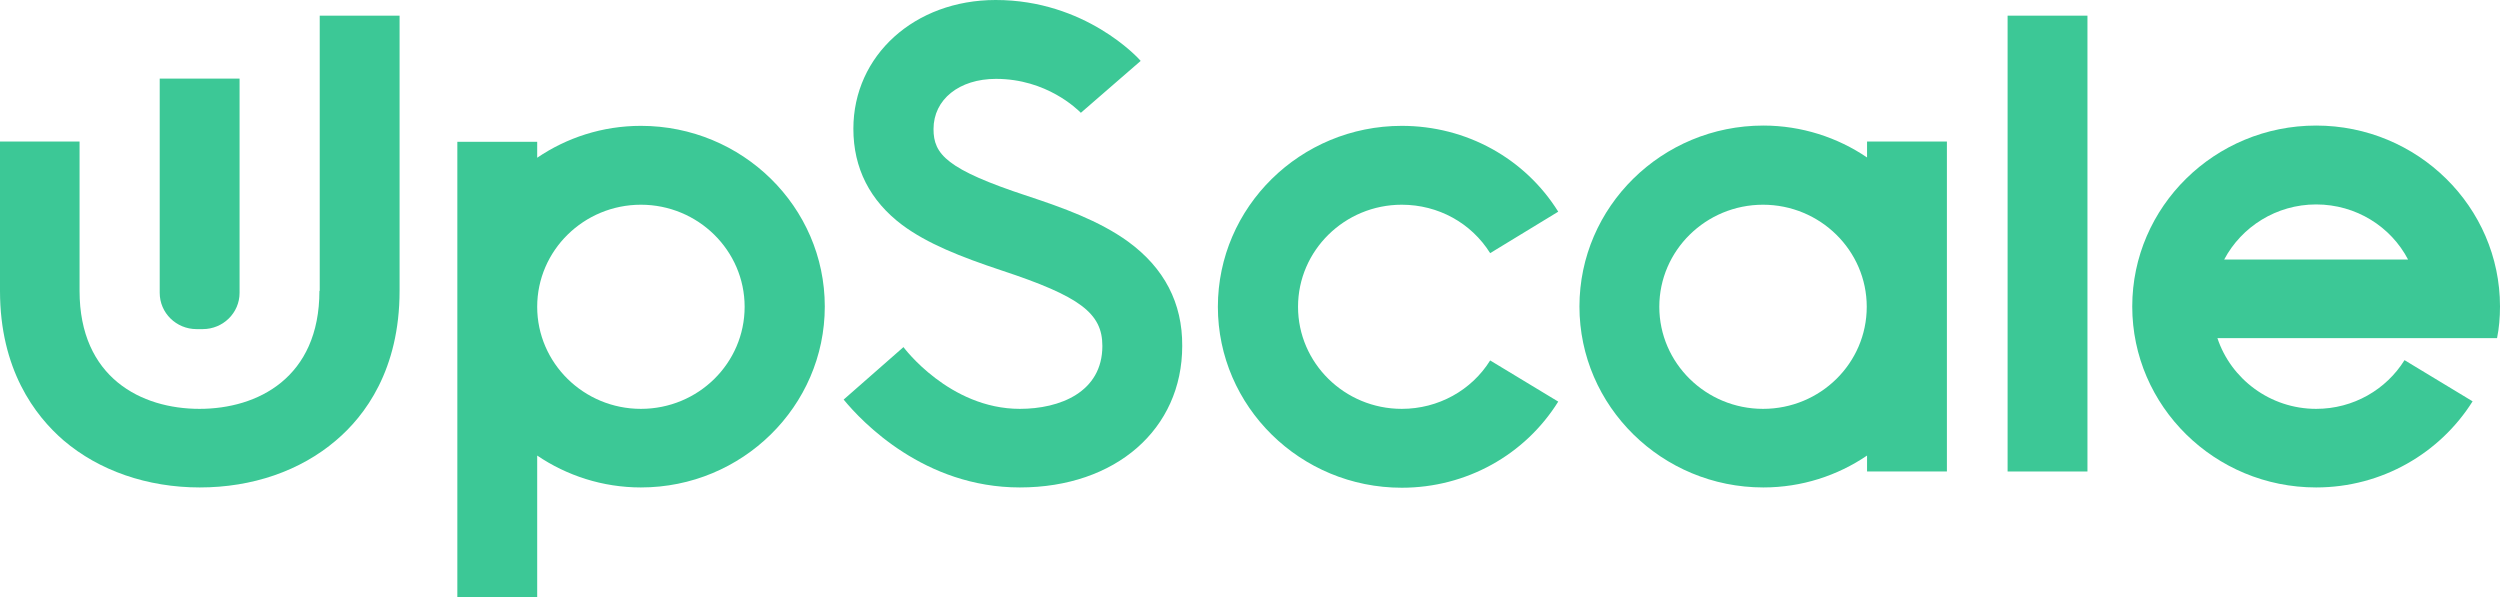
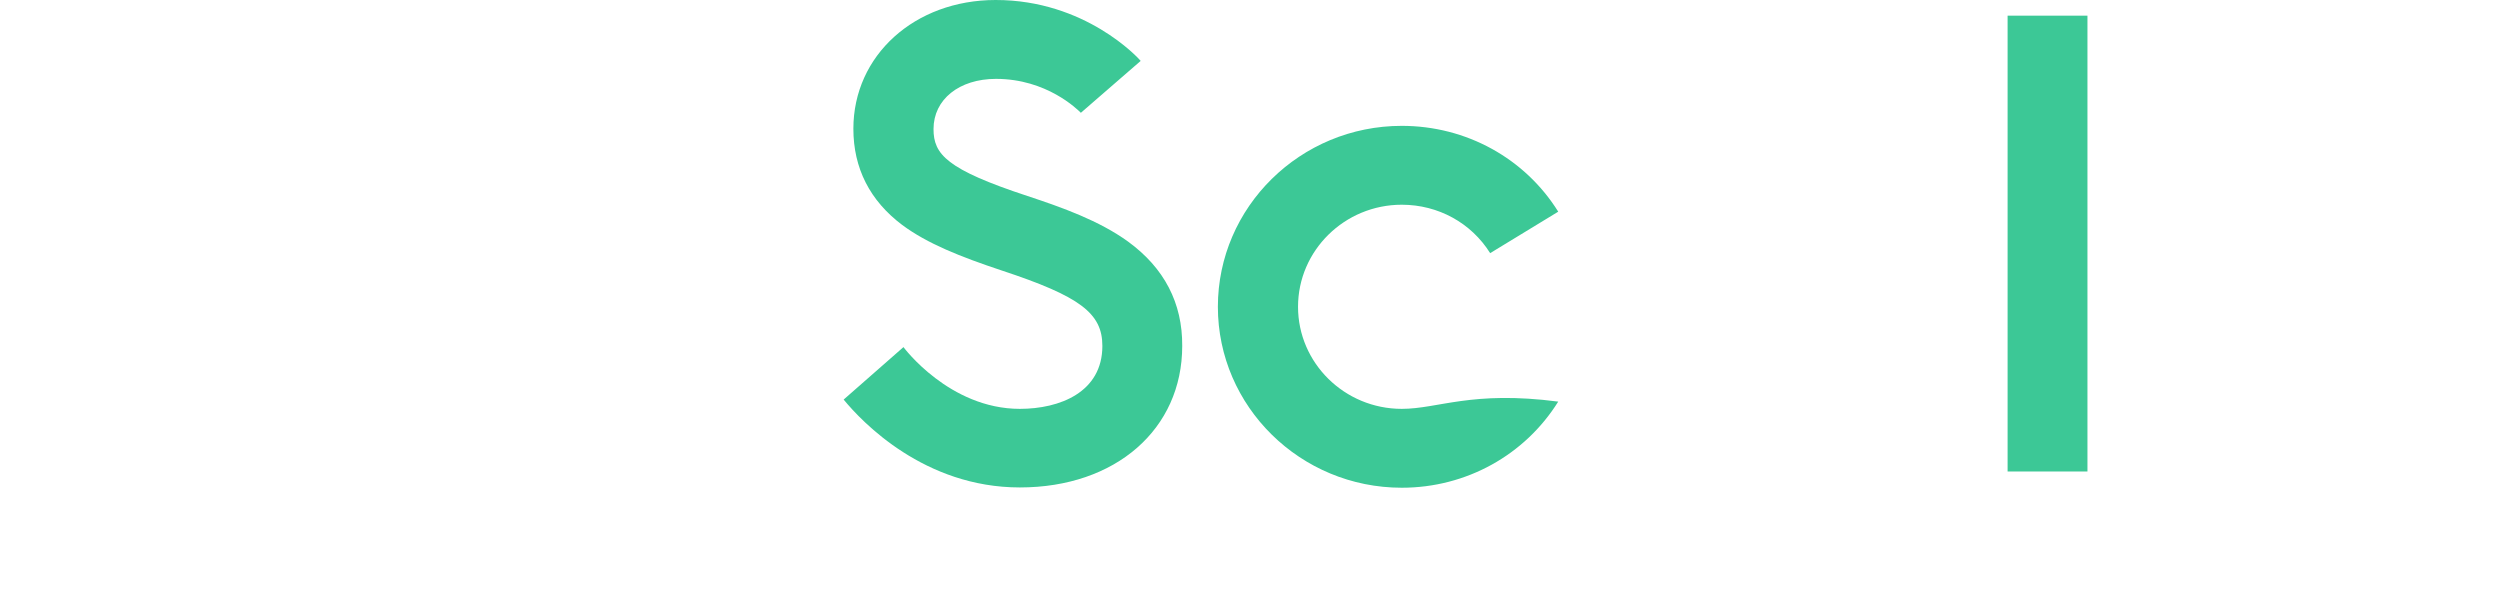
<svg xmlns="http://www.w3.org/2000/svg" width="226" height="54" viewBox="0 0 226 54" fill="none">
-   <path d="M28.876 26.292C28.876 34.156 23.282 36.961 18.034 36.961C12.786 36.961 7.192 34.156 7.192 26.292V12.792H0V26.292C0 33.396 3.143 37.564 5.754 39.818C8.95 42.545 13.319 44.065 18.061 44.065C22.802 44.065 27.145 42.571 30.368 39.818C33.005 37.59 36.122 33.422 36.122 26.292V1.416H28.903V26.292H28.876Z" fill="#3CC896" />
  <path d="M188.706 1.416H181.487V42.623H188.706V1.416Z" fill="#3CC896" />
-   <path d="M57.938 11.377C54.449 11.377 51.226 12.451 48.562 14.26V12.818H41.343V54H48.562V41.182C51.226 42.99 54.475 44.065 57.938 44.065C67.102 44.065 74.561 36.725 74.561 27.708C74.561 18.69 67.102 11.377 57.938 11.377ZM57.938 36.961C52.771 36.961 48.562 32.819 48.562 27.734C48.562 22.648 52.771 18.507 57.938 18.507C63.106 18.507 67.315 22.648 67.315 27.734C67.315 32.819 63.133 36.961 57.938 36.961Z" fill="#3CC896" />
-   <path d="M168.781 14.234C166.117 12.425 162.867 11.351 159.404 11.351C150.24 11.351 142.782 18.69 142.782 27.708C142.782 36.725 150.24 44.065 159.404 44.065C162.894 44.065 166.117 42.99 168.781 41.182V42.623H176V12.792H168.781V14.234ZM159.377 36.961C154.21 36.961 150.001 32.819 150.001 27.734C150.001 22.648 154.21 18.507 159.377 18.507C164.545 18.507 168.754 22.648 168.754 27.734C168.754 32.819 164.572 36.961 159.377 36.961Z" fill="#3CC896" />
-   <path d="M226 27.708C226 18.69 218.541 11.351 209.378 11.351C200.214 11.351 192.755 18.69 192.755 27.708C192.755 36.725 200.214 44.065 209.378 44.065C215.345 44.065 220.592 40.946 223.523 36.28L217.369 32.557C215.718 35.205 212.761 36.961 209.378 36.961C205.222 36.961 201.679 34.261 200.454 30.565H225.734C225.92 29.648 226 28.678 226 27.708ZM201.066 23.461C202.638 20.499 205.781 18.481 209.378 18.481C213 18.481 216.144 20.499 217.689 23.461H201.066Z" fill="#3CC896" />
-   <path d="M126.719 36.961C121.551 36.961 117.342 32.819 117.342 27.734C117.342 22.648 121.551 18.507 126.719 18.507C130.022 18.507 133.005 20.158 134.71 22.884L140.864 19.136C137.854 14.313 132.553 11.377 126.719 11.377C117.555 11.377 110.096 18.716 110.096 27.734C110.096 36.752 117.555 44.091 126.719 44.091C132.553 44.091 137.854 41.129 140.864 36.306L134.71 32.584C133.032 35.283 130.022 36.961 126.719 36.961Z" fill="#3CC896" />
+   <path d="M126.719 36.961C121.551 36.961 117.342 32.819 117.342 27.734C117.342 22.648 121.551 18.507 126.719 18.507C130.022 18.507 133.005 20.158 134.71 22.884L140.864 19.136C137.854 14.313 132.553 11.377 126.719 11.377C117.555 11.377 110.096 18.716 110.096 27.734C110.096 36.752 117.555 44.091 126.719 44.091C132.553 44.091 137.854 41.129 140.864 36.306C133.032 35.283 130.022 36.961 126.719 36.961Z" fill="#3CC896" />
  <path d="M101.972 21.836C99.361 19.948 96.058 18.769 92.888 17.72C85.562 15.309 84.39 13.946 84.39 11.665C84.39 8.991 86.708 7.13 90.038 7.13C94.62 7.13 97.39 9.883 97.71 10.197L103.117 5.505C102.904 5.243 98.109 0 90.011 0C82.686 0 77.145 5.007 77.145 11.639C77.145 15.204 78.636 18.14 81.567 20.342C83.831 22.019 86.788 23.199 90.57 24.457C97.63 26.79 99.654 28.311 99.654 31.273C99.654 35.467 95.792 36.961 92.195 36.961C85.802 36.961 81.673 31.378 81.673 31.378L76.266 36.122C77.944 38.167 83.565 44.065 92.195 44.065C100.853 44.065 106.873 38.796 106.873 31.273C106.9 27.393 105.248 24.221 101.972 21.836Z" fill="#3CC896" />
-   <path d="M17.768 29.752H18.327C20.165 29.752 21.657 28.285 21.657 26.476V7.104H14.438V26.476C14.438 28.285 15.93 29.752 17.768 29.752Z" fill="#3CC896" />
</svg>